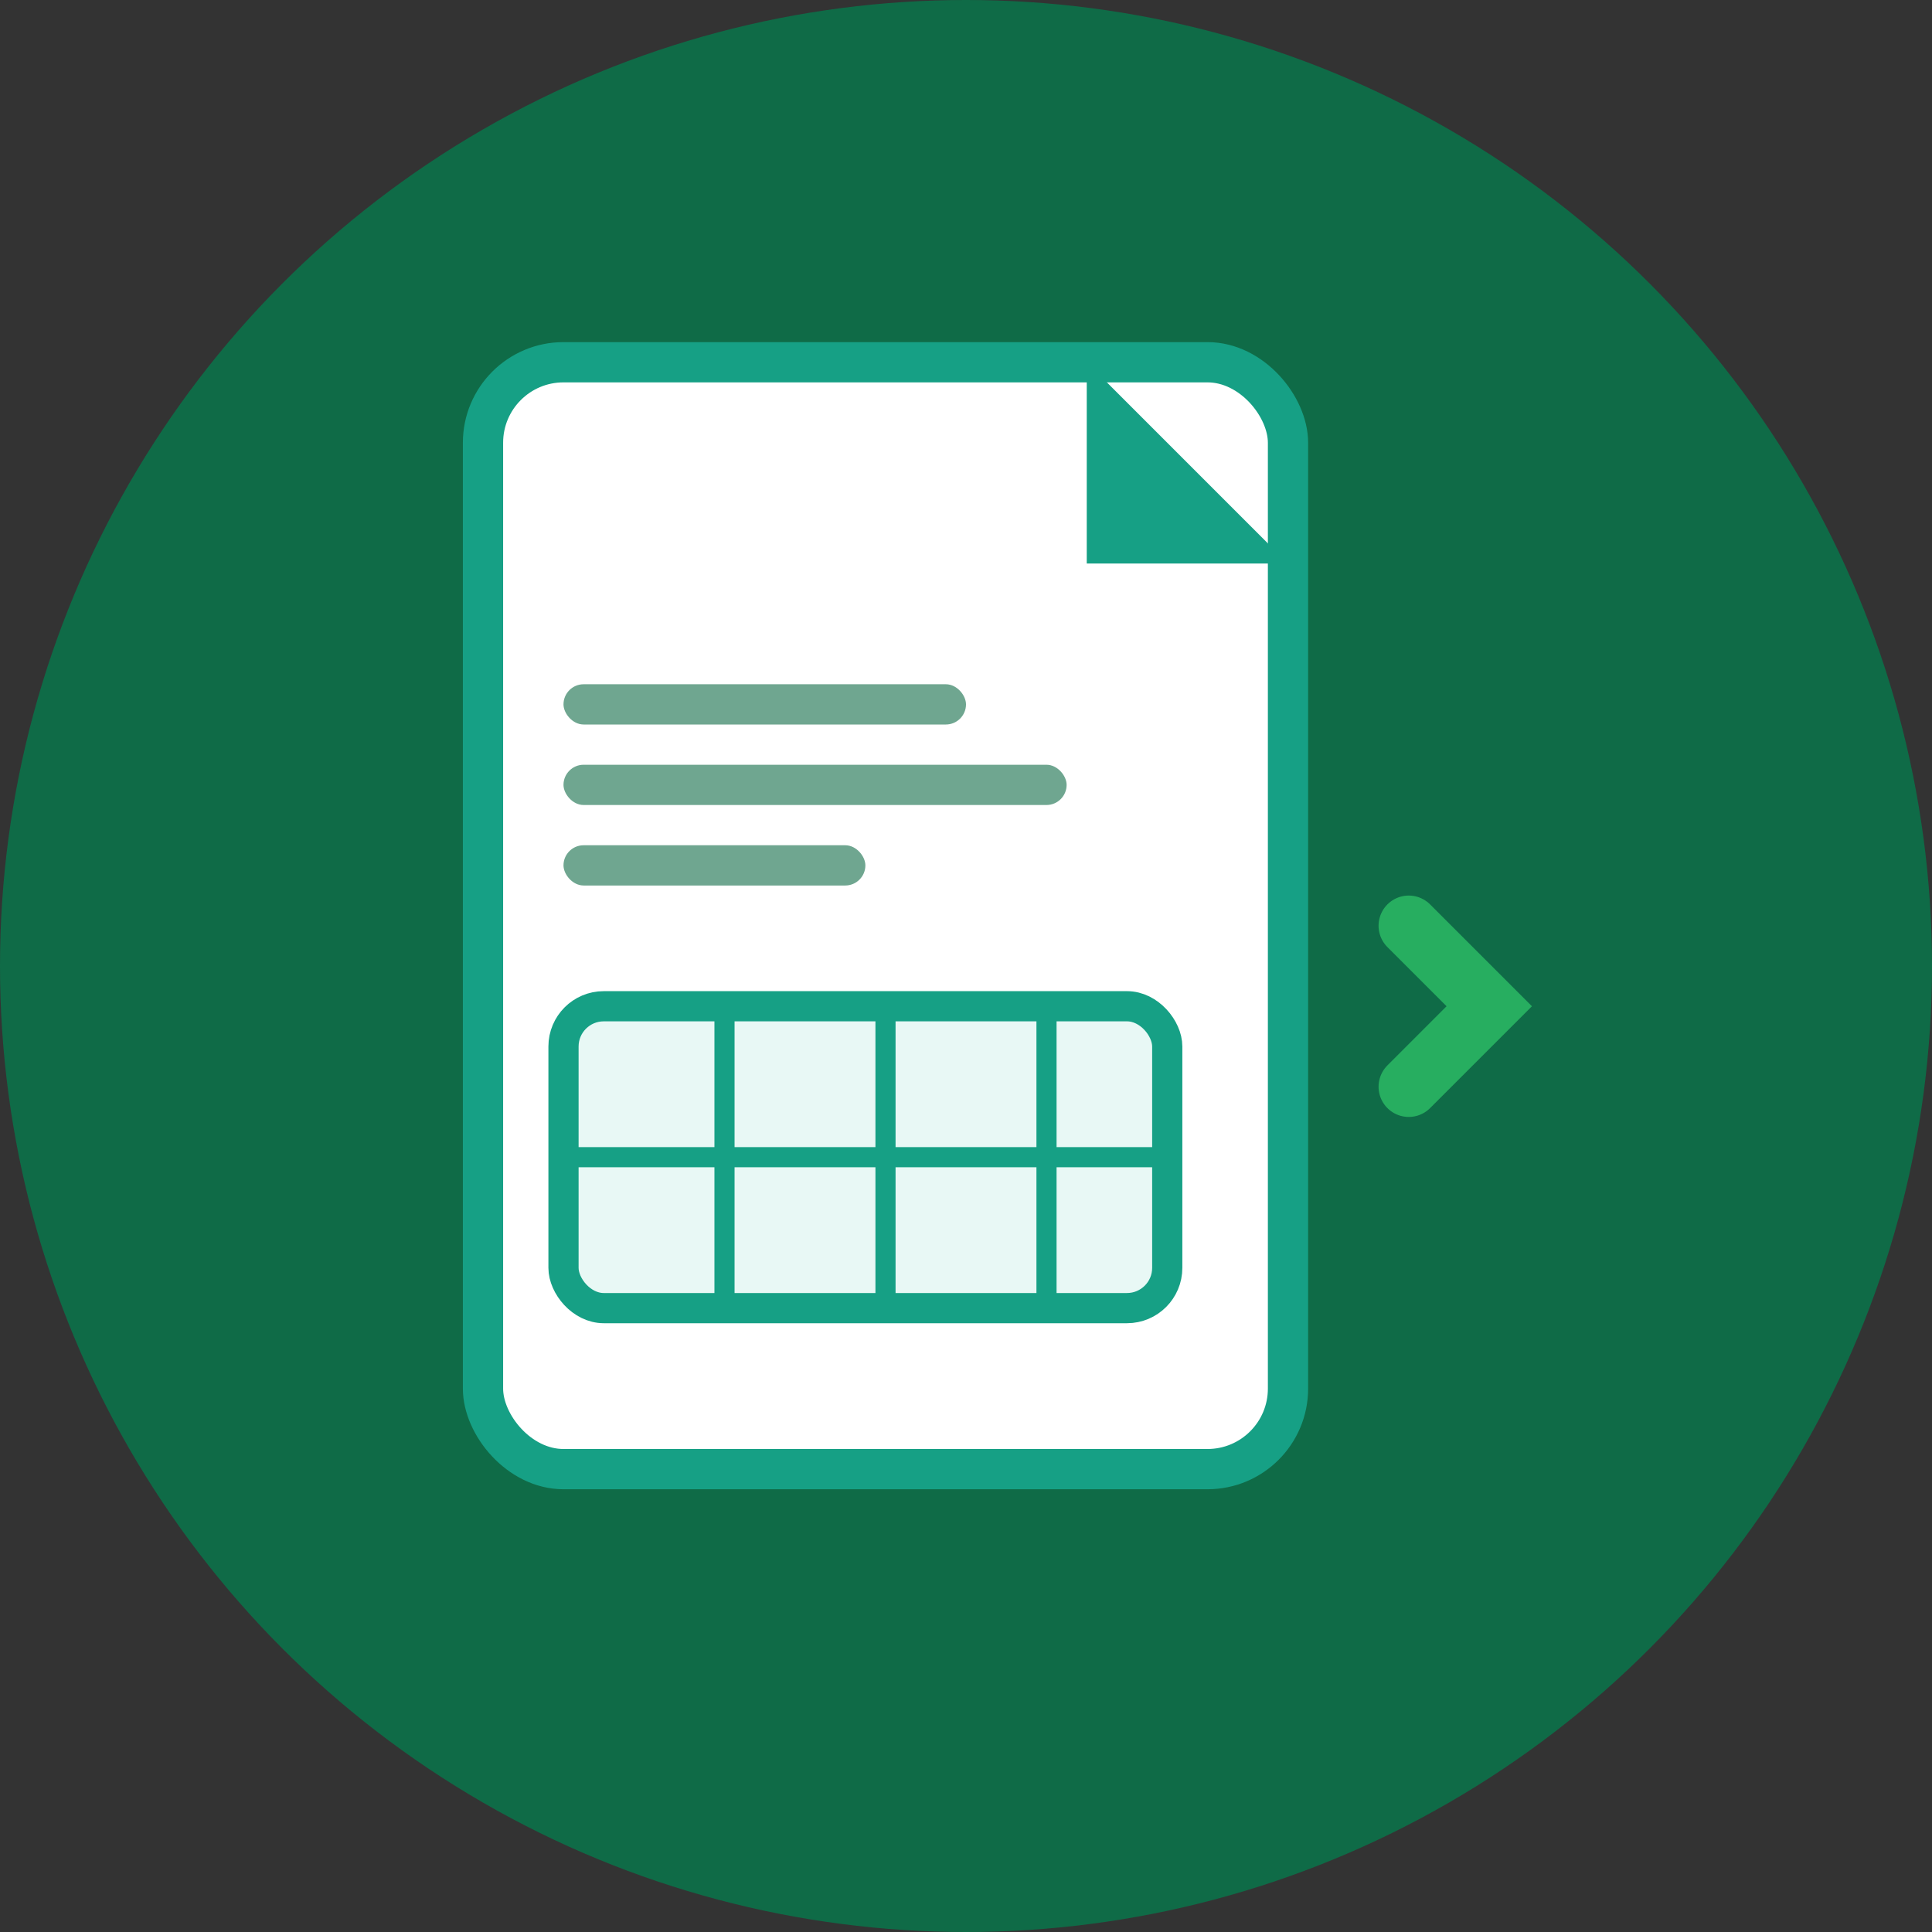
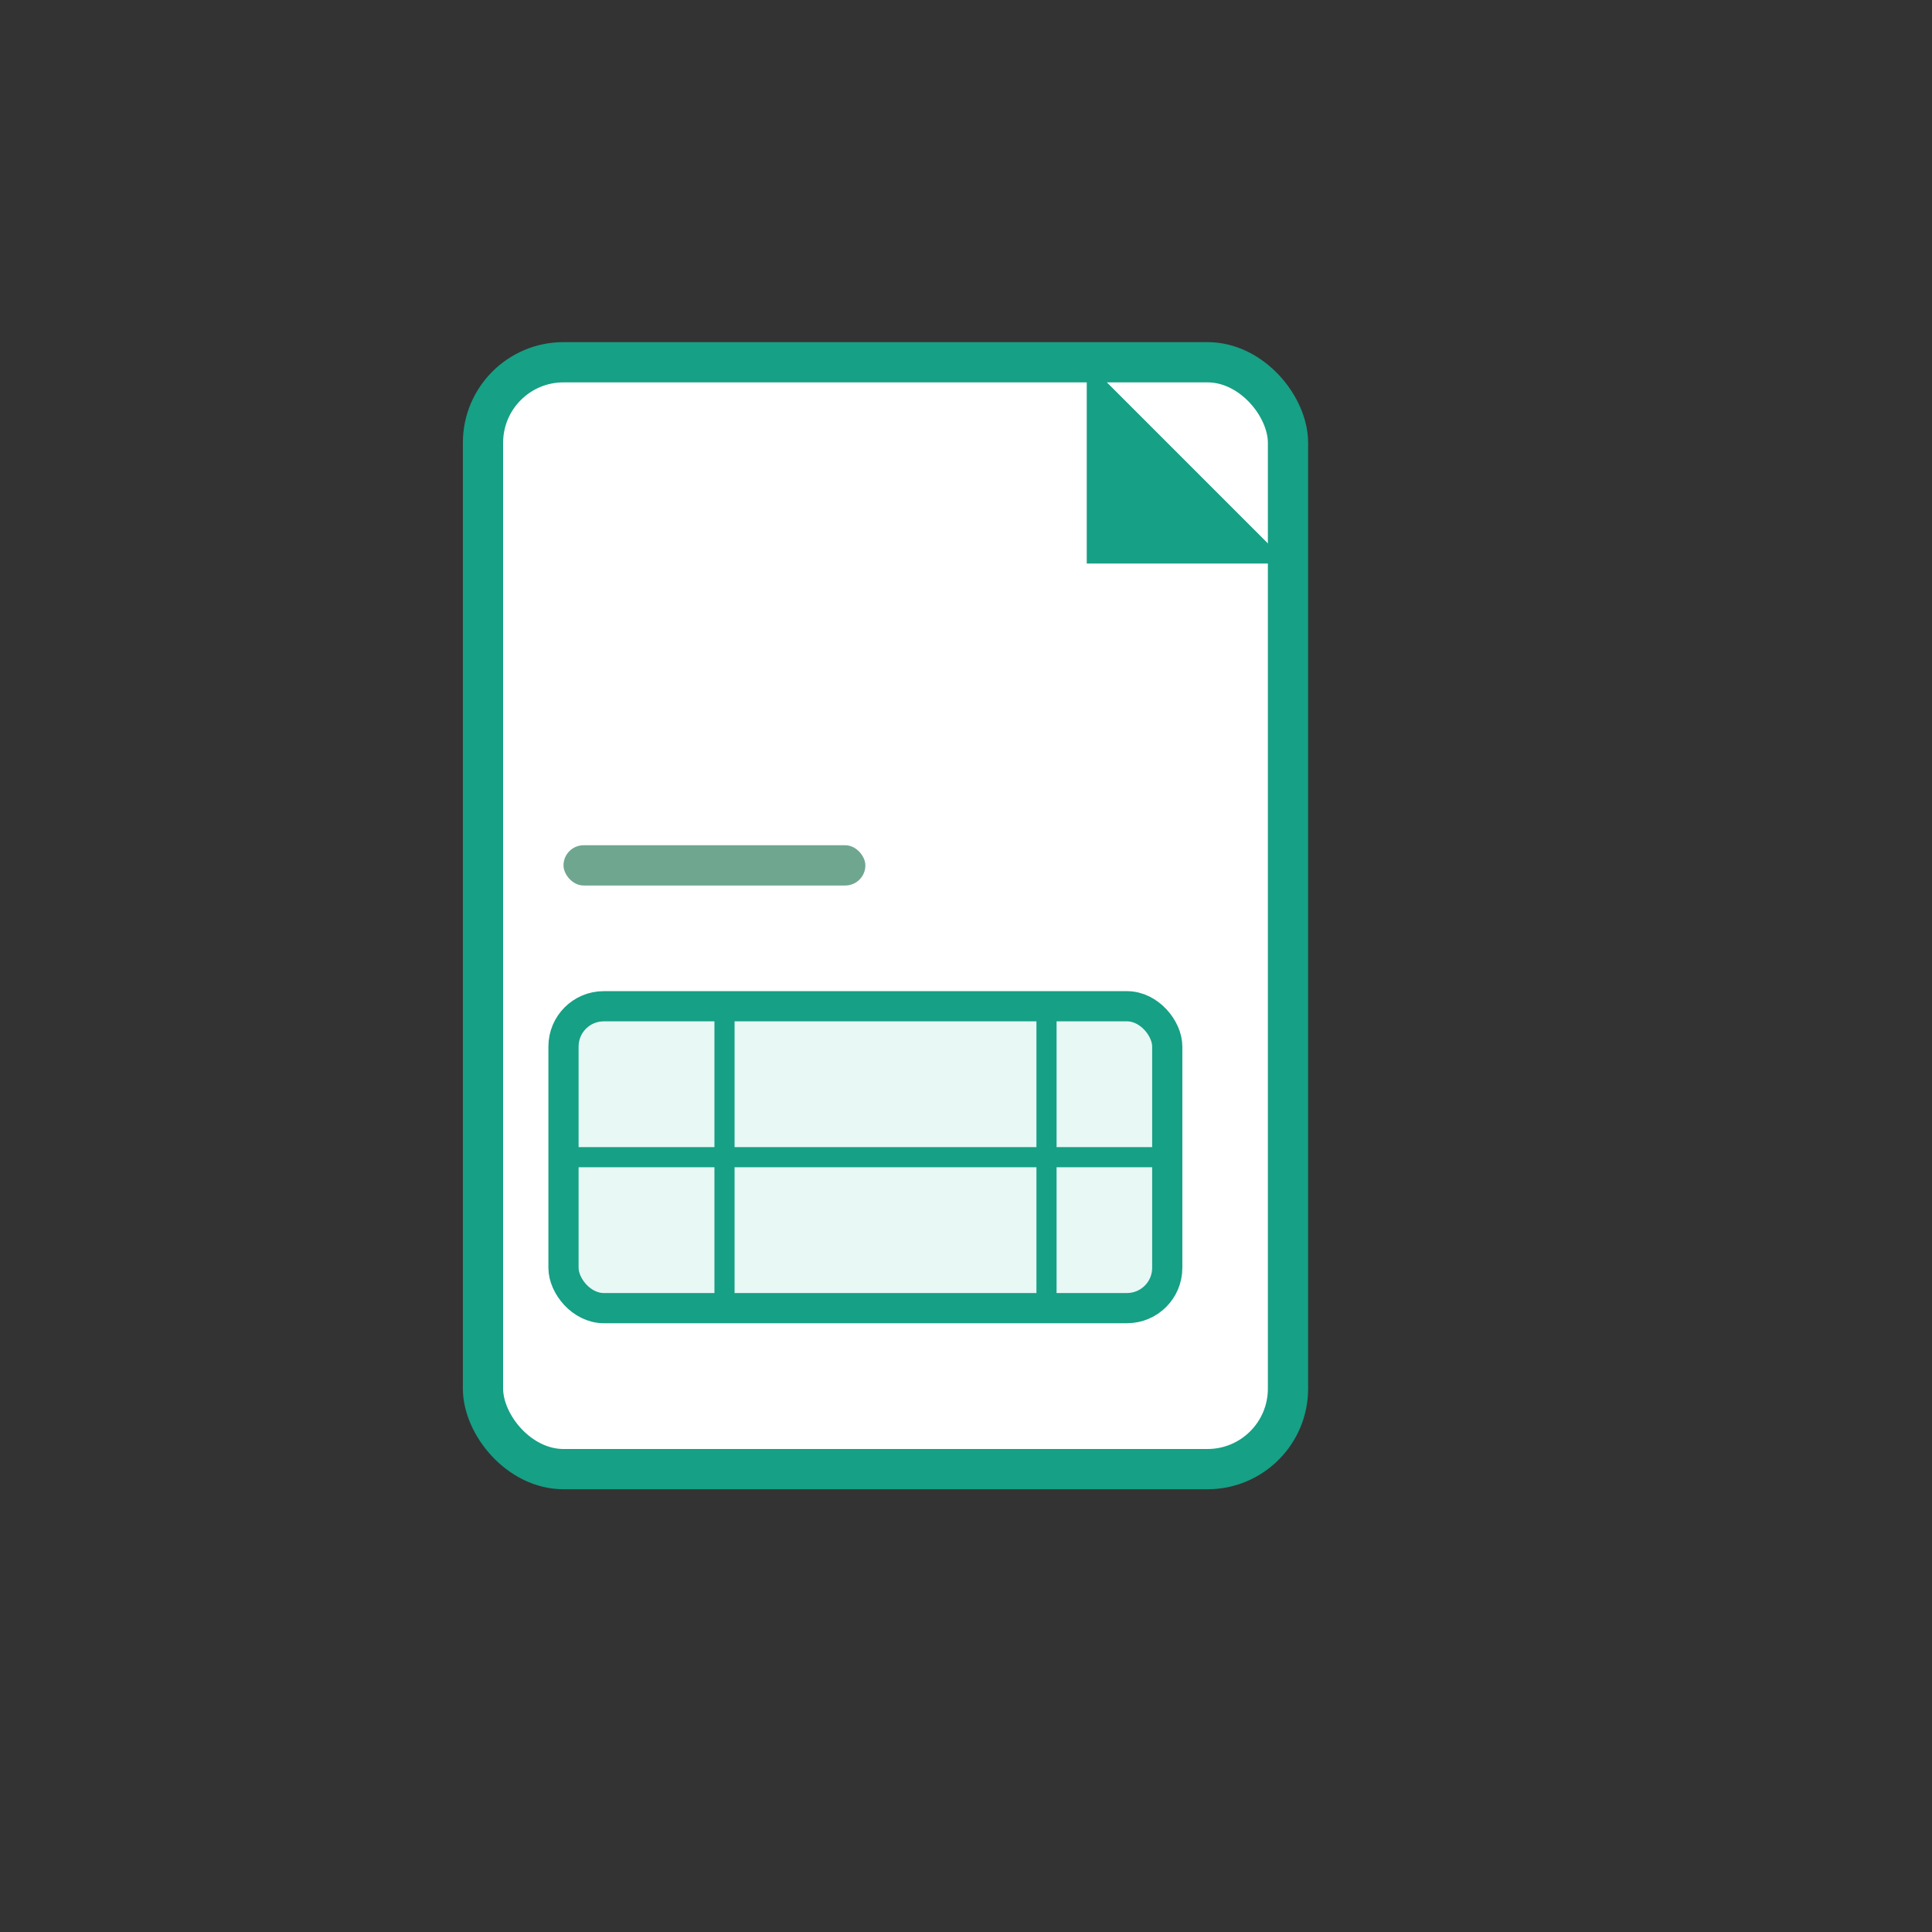
<svg xmlns="http://www.w3.org/2000/svg" width="192" height="192" viewBox="0 0 192 192" fill="none">
  <rect x="0" y="0" width="192" height="192" fill="#333333" stroke="none" />
-   <circle cx="96" cy="96" r="96" fill="#0F6B47" />
  <rect x="48" y="36" width="80" height="110" rx="8" fill="white" stroke="#16A085" stroke-width="4" />
  <path d="M108 36V56H128L108 36Z" fill="#16A085" />
-   <rect x="56" y="68" width="40" height="4" rx="2" fill="#0F6B47" opacity="0.6" />
-   <rect x="56" y="76" width="50" height="4" rx="2" fill="#0F6B47" opacity="0.6" />
  <rect x="56" y="84" width="30" height="4" rx="2" fill="#0F6B47" opacity="0.6" />
  <rect x="56" y="100" width="60" height="30" rx="4" fill="#E8F8F5" stroke="#16A085" stroke-width="3" />
  <line x1="72" y1="100" x2="72" y2="130" stroke="#16A085" stroke-width="2" />
-   <line x1="88" y1="100" x2="88" y2="130" stroke="#16A085" stroke-width="2" />
  <line x1="104" y1="100" x2="104" y2="130" stroke="#16A085" stroke-width="2" />
  <line x1="56" y1="115" x2="116" y2="115" stroke="#16A085" stroke-width="2" />
-   <path d="M140 92L148 100L140 108" stroke="#27AE60" stroke-width="6" fill="none" stroke-linecap="round" />
</svg>